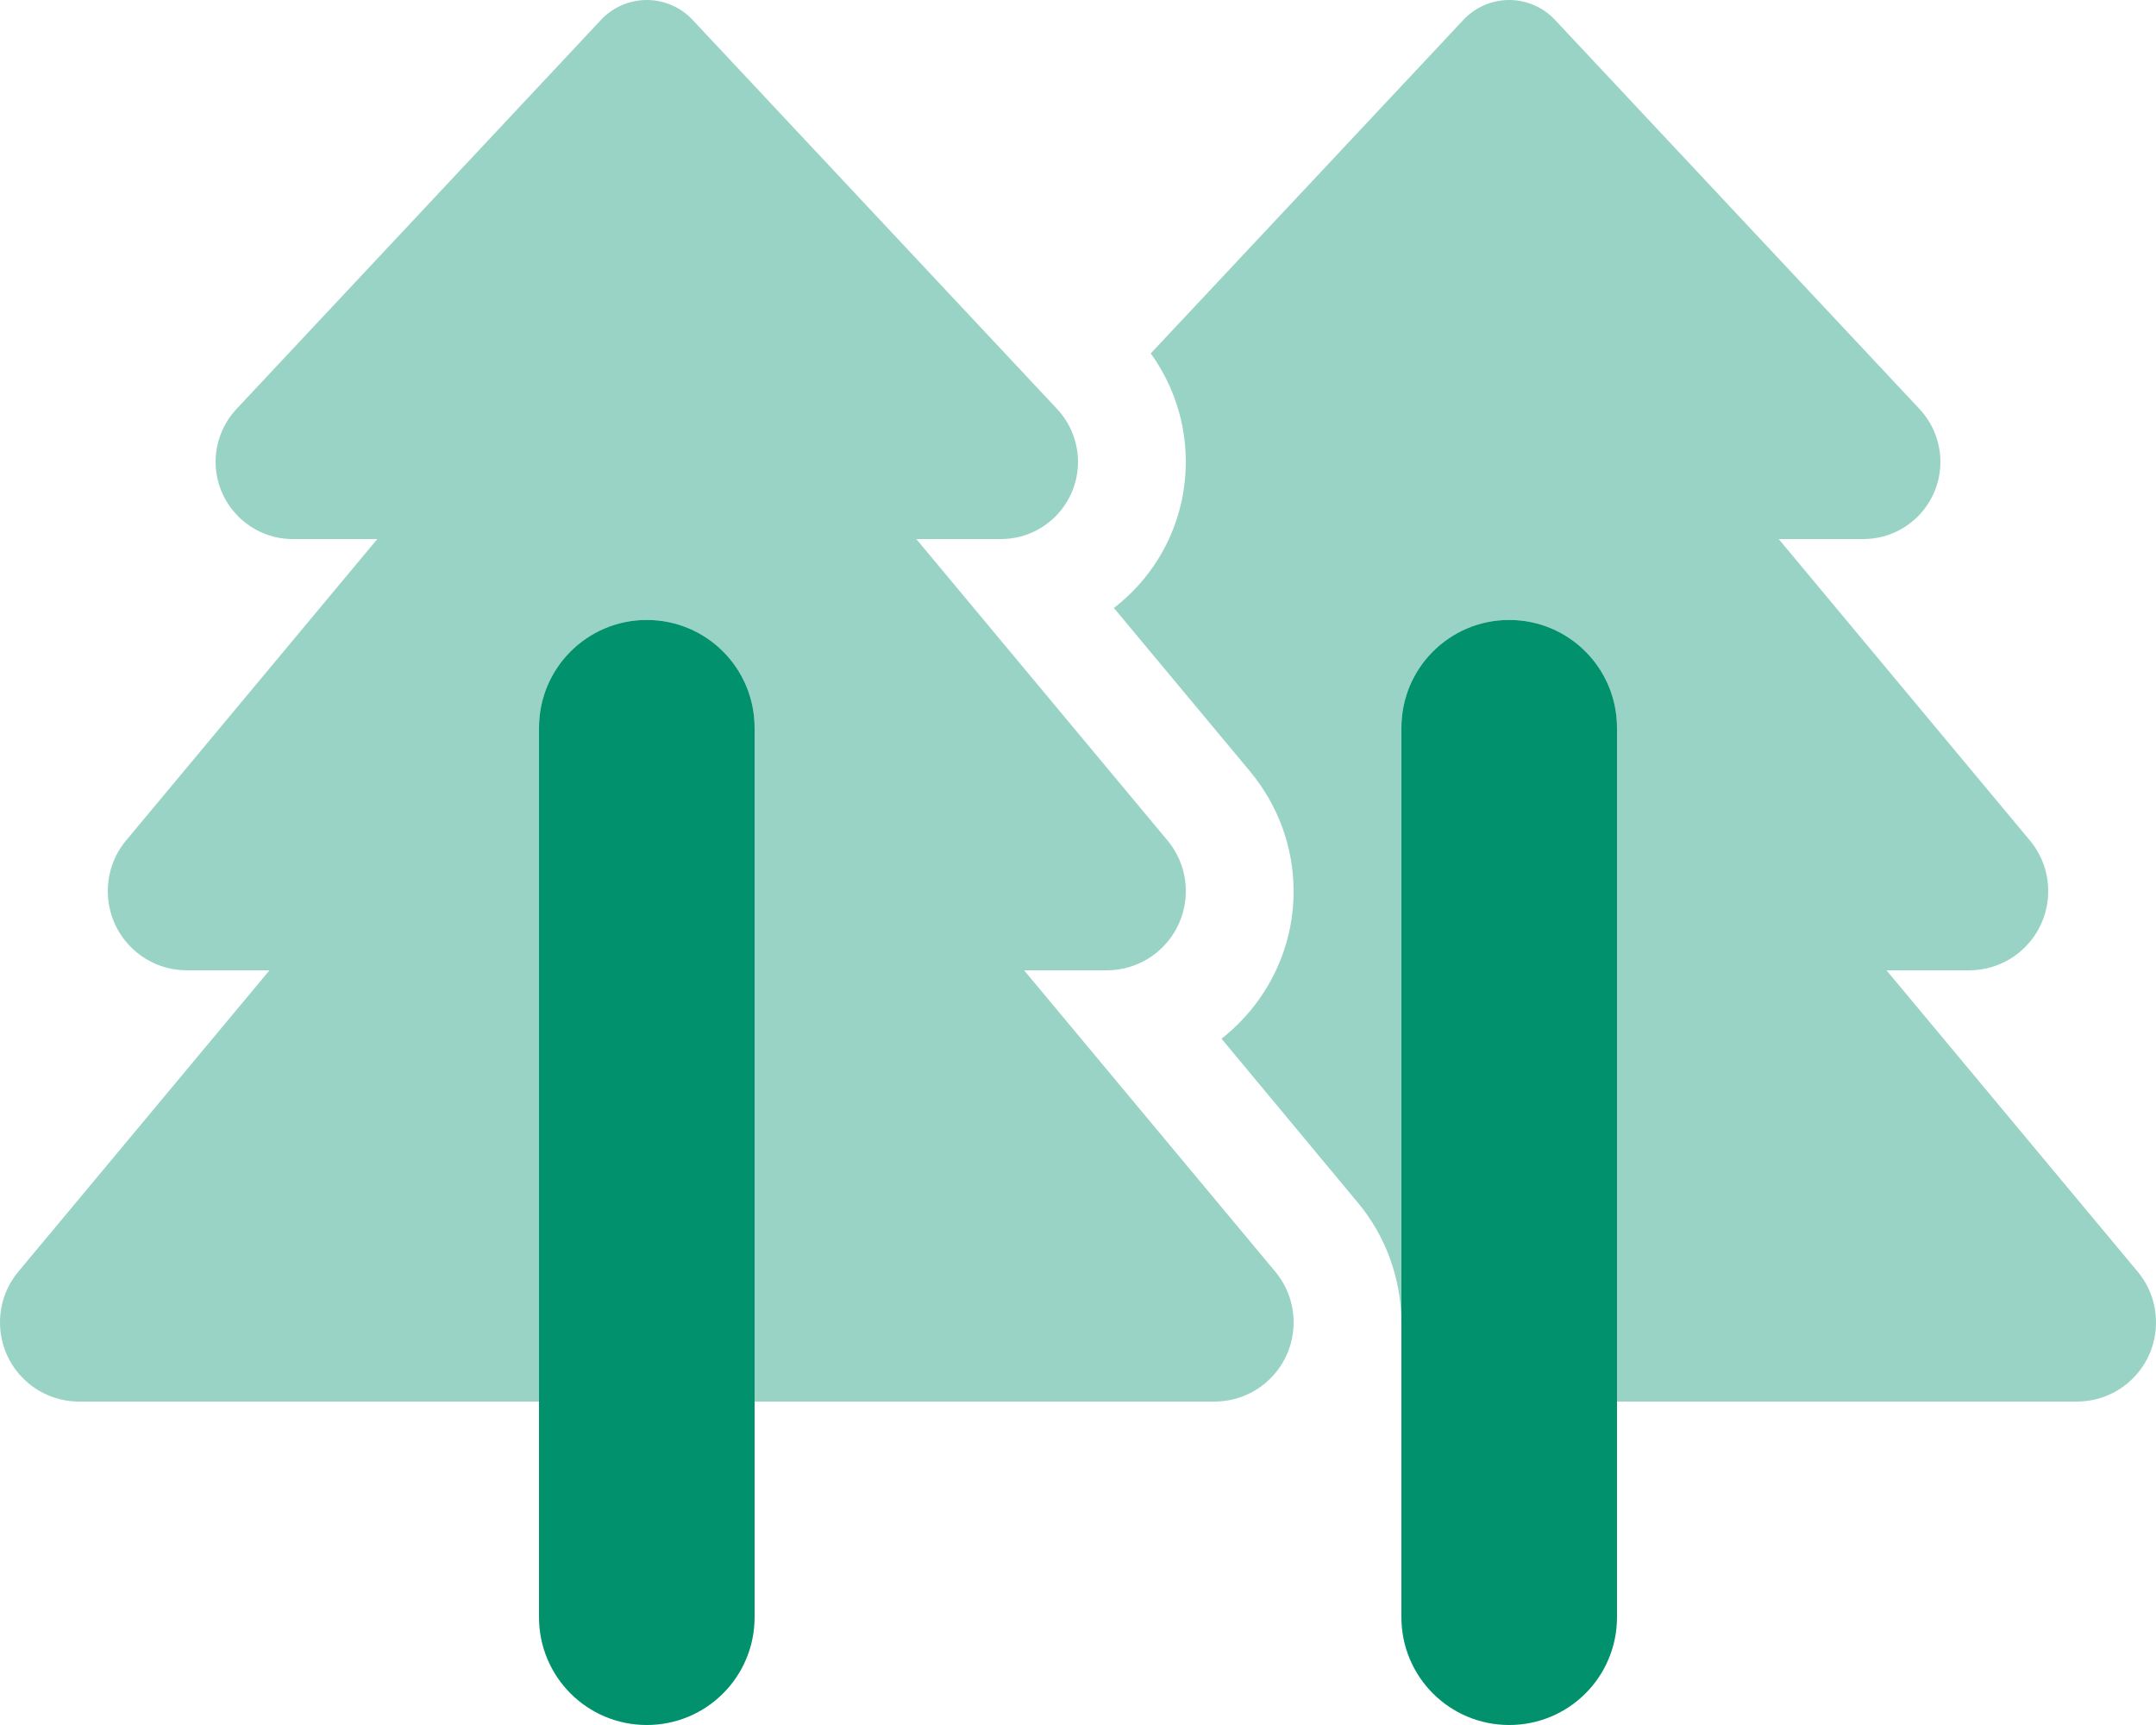
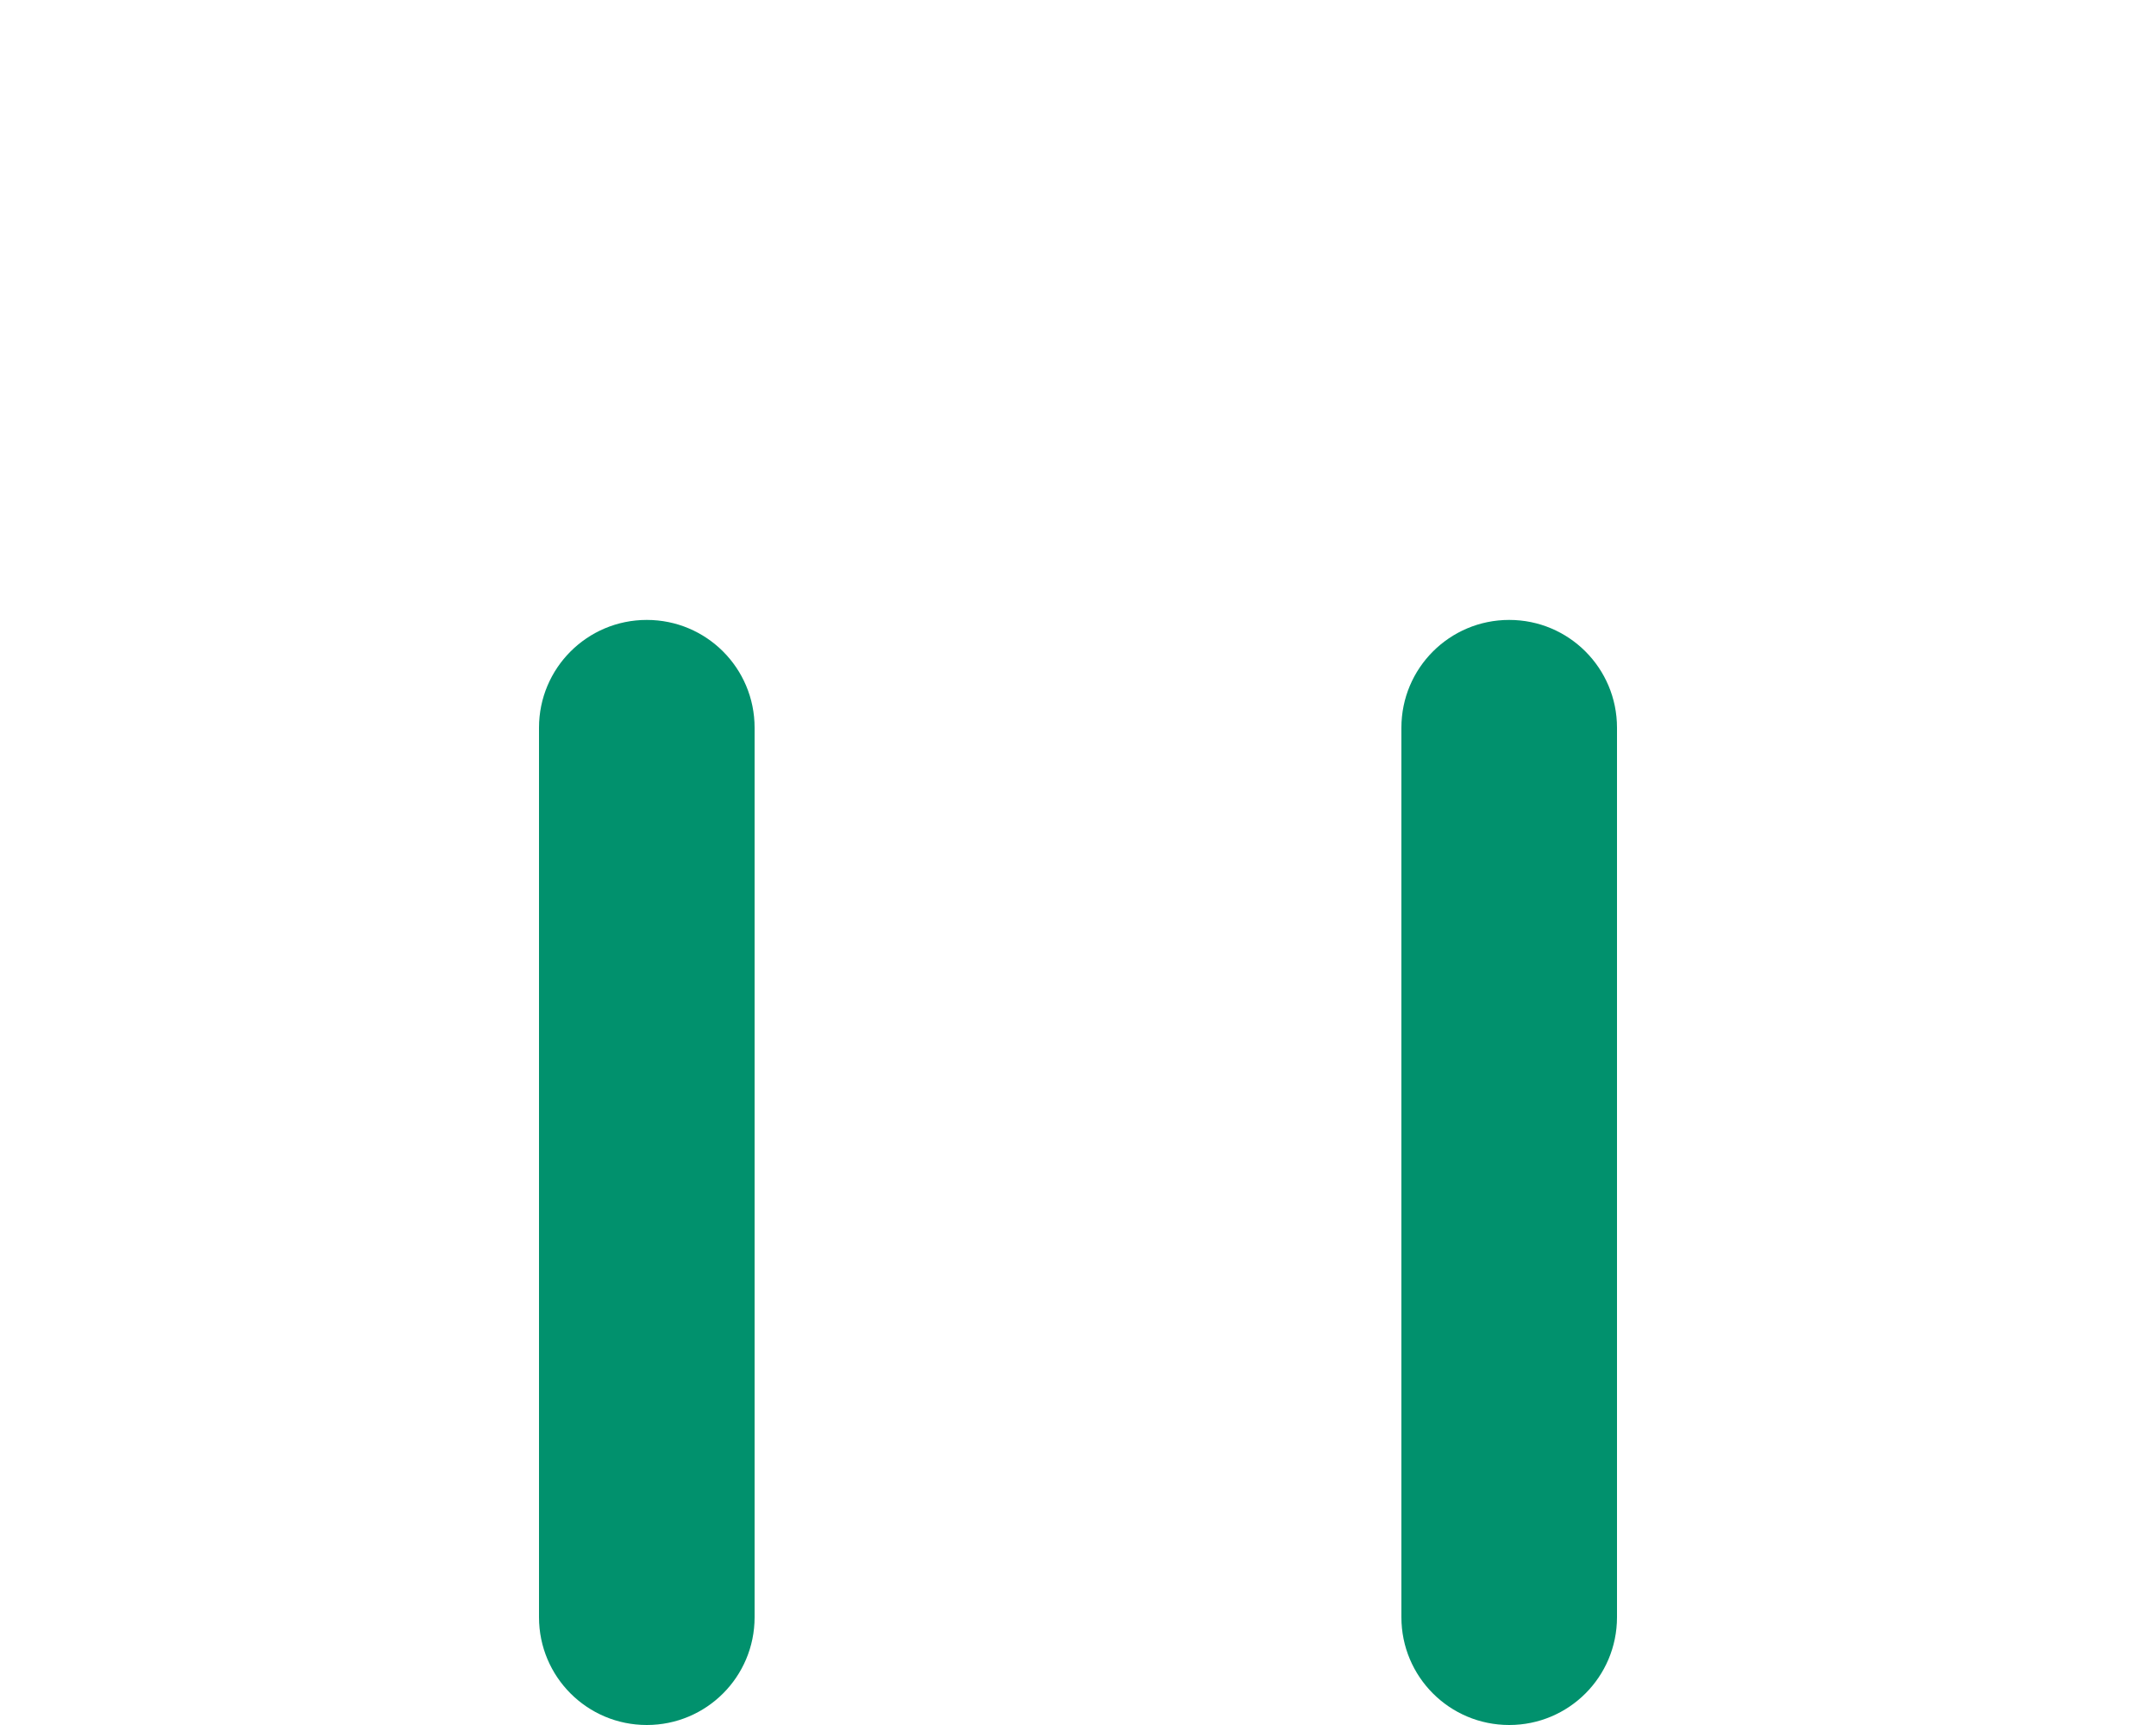
<svg xmlns="http://www.w3.org/2000/svg" fill="none" viewBox="11 6 60 48">
  <g id="Device=Desktop, Property=Outdoor, Colour=Green">
-     <path id="Secondary" d="M11 42.797C11 44.016 11.984 45 13.203 45H26V26.25C26 24.591 27.341 23.25 29 23.25C30.659 23.25 32 24.591 32 26.25V45H44.797C46.016 45 47 44.016 47 42.797C47 42.281 46.822 41.784 46.494 41.391L39.5 33H41.797C43.016 33 44 32.016 44 30.797C44 30.281 43.822 29.784 43.494 29.391L36.5 21H38.853C40.044 21 41 20.034 41 18.853C41 18.309 40.794 17.784 40.419 17.381L30.266 6.544C29.938 6.197 29.478 6 29 6C28.522 6 28.062 6.197 27.734 6.544L17.581 17.381C17.206 17.784 17 18.309 17 18.853C17 20.034 17.966 21 19.147 21H21.5L14.506 29.391C14.178 29.784 14 30.281 14 30.797C14 32.016 14.984 33 16.203 33H18.5L11.506 41.391C11.178 41.784 11 42.281 11 42.797ZM42.003 22.922L45.791 27.469C46.569 28.406 47 29.578 47 30.797C47 32.466 46.212 33.947 44.994 34.903L48.791 39.469C49.559 40.388 49.981 41.55 50 42.75C50 37.247 50 31.753 50 26.25C50 24.591 51.341 23.25 53 23.25C54.659 23.25 56 24.591 56 26.25V45H68.797C70.016 45 71 44.016 71 42.797C71 42.281 70.822 41.784 70.494 41.391L63.5 33H65.797C67.016 33 68 32.016 68 30.797C68 30.281 67.822 29.784 67.494 29.391L60.5 21H62.853C64.044 21 65 20.034 65 18.853C65 18.309 64.794 17.784 64.419 17.381L54.266 6.544C53.938 6.197 53.478 6 53 6C52.522 6 52.062 6.197 51.734 6.544L43.025 15.834C43.653 16.706 44 17.756 44 18.844C44 20.503 43.222 21.975 42.003 22.913V22.922Z" fill="#99D3C5" />
    <path id="Primary" d="M32 26.25C32 24.591 30.659 23.25 29 23.25C27.341 23.25 26 24.591 26 26.25V51C26 52.659 27.341 54 29 54C30.659 54 32 52.659 32 51V26.25ZM56 26.25C56 24.591 54.659 23.25 53 23.25C51.341 23.25 50 24.591 50 26.25V51C50 52.659 51.341 54 53 54C54.659 54 56 52.659 56 51V26.25Z" fill="#01916D" />
  </g>
</svg>